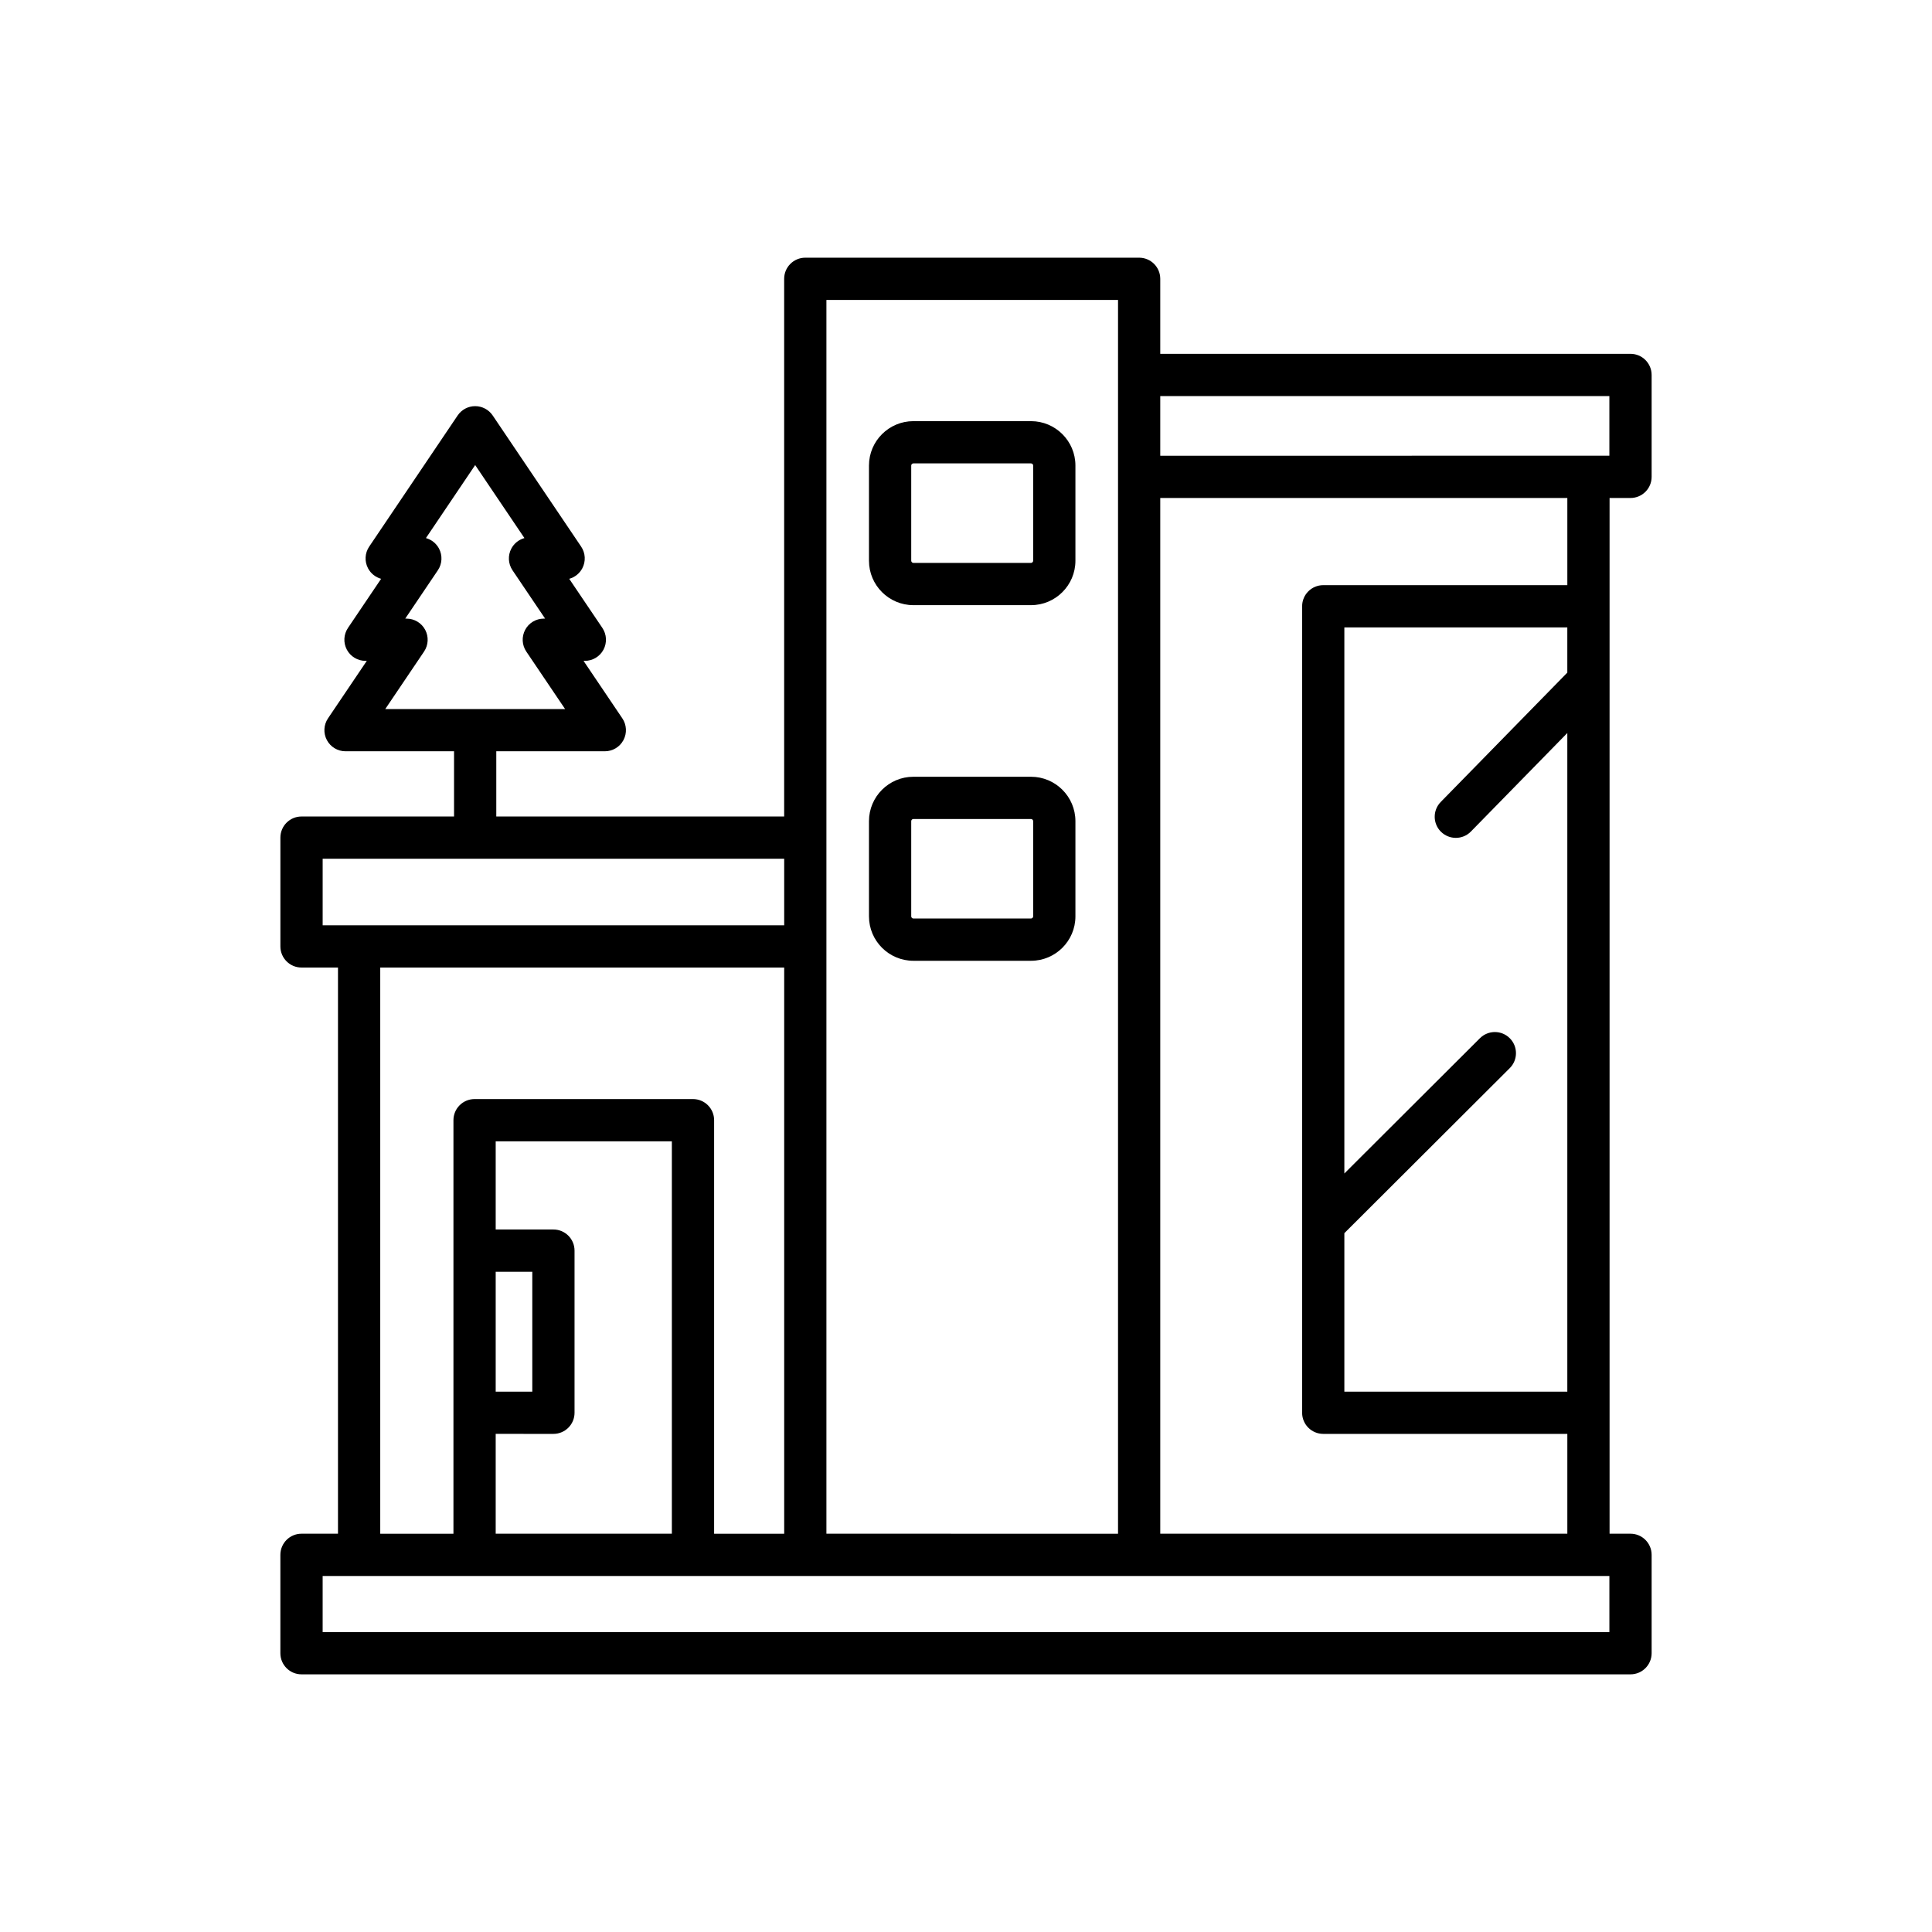
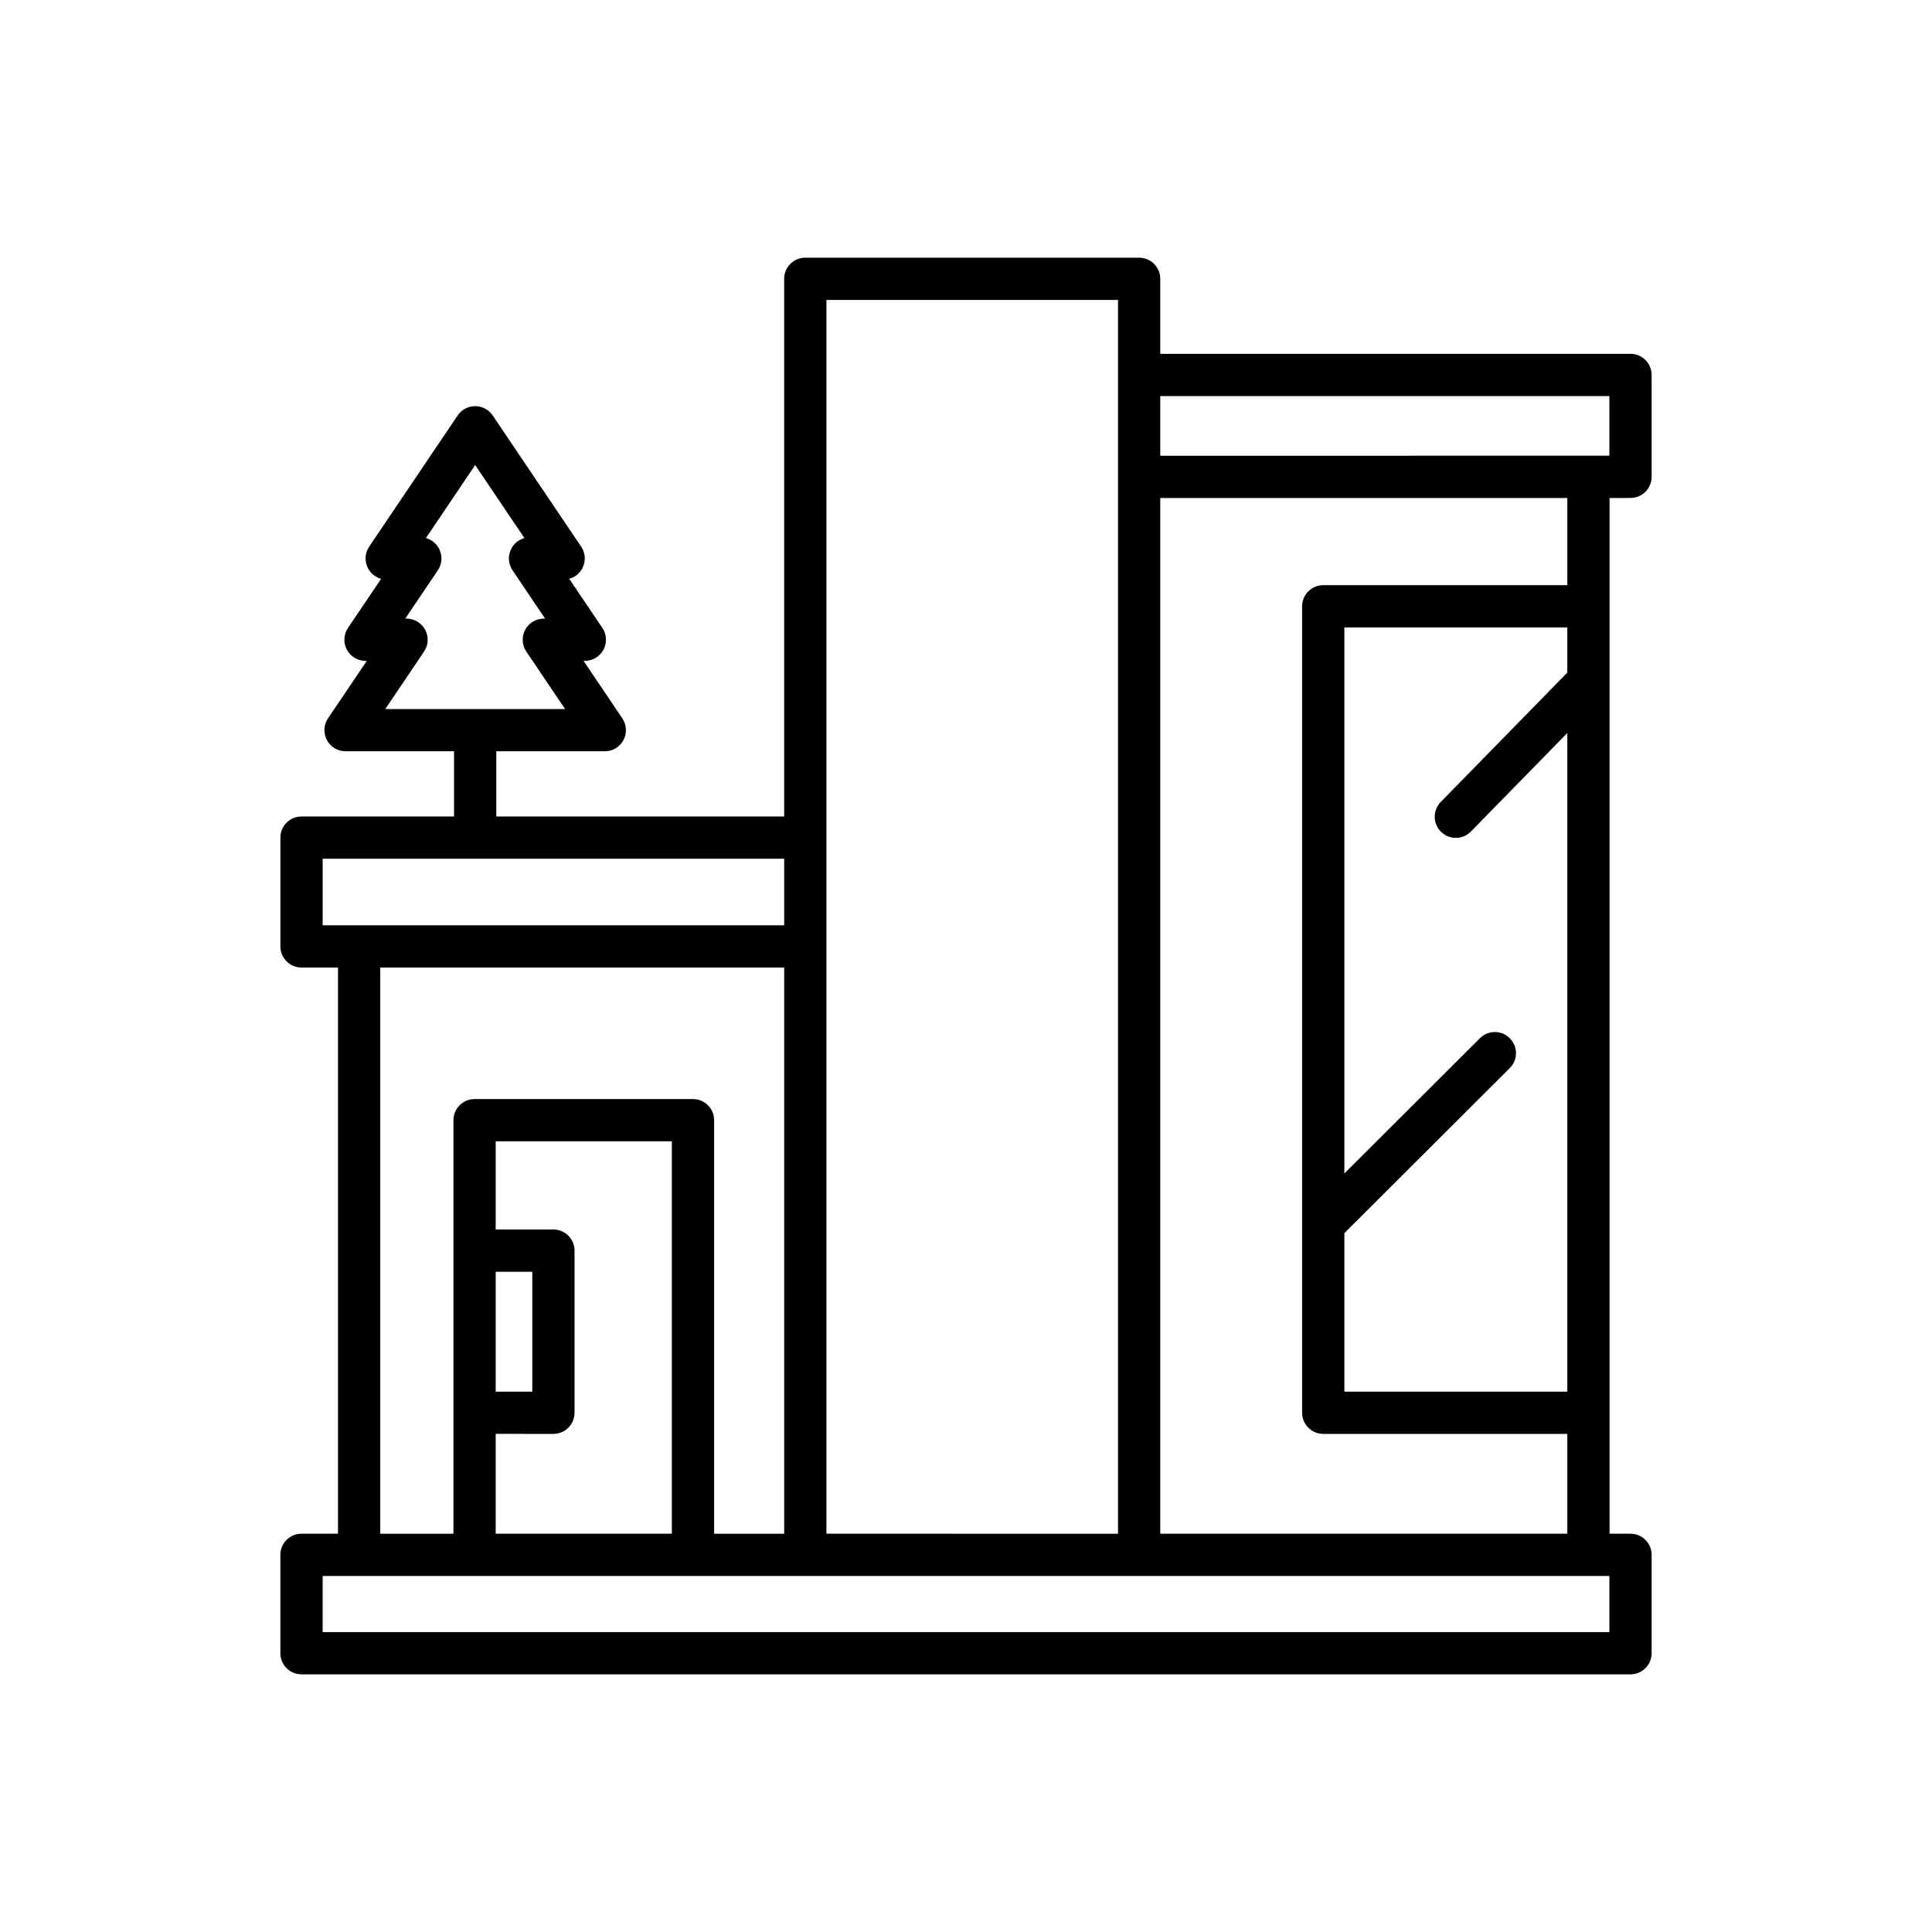
<svg xmlns="http://www.w3.org/2000/svg" fill="#000000" width="800px" height="800px" version="1.1" viewBox="144 144 512 512">
  <g>
    <path d="m223.9 550.45c-3.09 0-5.598 2.504-5.598 5.598v26.07c0 3.094 2.508 5.598 5.598 5.598h352.2c3.09 0 5.598-2.504 5.598-5.598v-26.07c0-3.094-2.508-5.598-5.598-5.598h-5.547v-274.48h5.547c3.09 0 5.598-2.504 5.598-5.598v-27.004c0-3.094-2.508-5.598-5.598-5.598l-124.62-0.004v-19.875c0-3.094-2.508-5.598-5.598-5.598h-88.473c-3.09 0-5.598 2.504-5.598 5.598v142.49h-76.289v-17.281h28.762c2.07 0 3.973-1.141 4.941-2.969 0.973-1.832 0.855-4.047-0.301-5.762l-10.281-15.234h0.348c2.07 0 3.973-1.141 4.941-2.969 0.973-1.832 0.855-4.047-0.301-5.762l-8.781-13.012c1.465-0.406 2.727-1.395 3.461-2.773 0.973-1.832 0.855-4.047-0.301-5.762l-23.445-34.758c-1.043-1.543-2.781-2.465-4.641-2.465-1.863 0-3.602 0.926-4.641 2.465l-23.445 34.758c-1.156 1.715-1.273 3.93-0.301 5.762 0.734 1.379 1.996 2.367 3.461 2.773l-8.781 13.012c-1.156 1.715-1.273 3.93-0.301 5.762 0.969 1.824 2.871 2.969 4.941 2.969h0.348l-10.281 15.234c-1.156 1.715-1.273 3.93-0.301 5.762 0.969 1.824 2.871 2.969 4.941 2.969h28.762v17.281h-40.422c-3.09 0-5.598 2.504-5.598 5.598v28.832c0 3.094 2.508 5.598 5.598 5.598h9.664v150.04zm227.58-301.49h119.02v15.809l-119.02 0.004zm0 27.008h107.88v23.109l-64.684-0.004c-3.09 0-5.598 2.504-5.598 5.598v163.79 0.004 49.93c0 3.094 2.508 5.598 5.598 5.598h64.684v26.457h-107.88zm74.418 88.477c1.086 1.066 2.5 1.598 3.914 1.598 1.453 0 2.906-0.562 4-1.684l25.543-26.105v174.55h-59.086v-42.004l43.836-43.738c2.188-2.188 2.191-5.731 0.008-7.914-2.184-2.199-5.731-2.188-7.918-0.012l-35.926 35.848v-144.71h59.086v11.973l-33.547 34.285c-2.16 2.211-2.121 5.754 0.09 7.918zm-162.89-140.96h77.281v326.97l-77.281-0.004zm-116.91 108.42 10.281-15.234c1.156-1.715 1.273-3.93 0.301-5.762-0.969-1.824-2.871-2.969-4.941-2.969h-0.348l8.645-12.812c1.156-1.715 1.273-3.93 0.301-5.762-0.734-1.379-1.996-2.367-3.461-2.773l13.051-19.348 13.051 19.348c-1.465 0.406-2.727 1.395-3.461 2.773-0.973 1.832-0.855 4.047 0.301 5.762l8.645 12.812h-0.348c-2.07 0-3.973 1.141-4.941 2.969-0.973 1.832-0.855 4.047 0.301 5.762l10.281 15.234zm-16.59 57.309v-17.637h122.31v17.637zm98.141 46.051h-57.883c-3.09 0-5.598 2.504-5.598 5.598v109.59h-19.398v-150.04h107.05v150.04h-18.57v-109.59c0-3.094-2.508-5.598-5.598-5.598zm-36.988 88.73c3.09 0 5.598-2.504 5.598-5.598v-42.969c0-3.094-2.508-5.598-5.598-5.598h-15.297v-23.371h46.684v103.99h-46.684v-26.457zm-15.297-11.195v-31.773h9.699v31.773zm295.14 48.852v14.875h-341v-14.875z" />
-     <path d="m417.23 255.61h-31.176c-6.484 0-11.766 5.273-11.766 11.758v25.238c0 6.488 5.277 11.766 11.766 11.766h31.176c6.484 0 11.766-5.273 11.766-11.766v-25.238c0-6.484-5.277-11.758-11.766-11.758zm0.57 36.996c0 0.297-0.27 0.57-0.57 0.57h-31.176c-0.297 0-0.57-0.273-0.57-0.57v-25.238c0-0.301 0.266-0.562 0.57-0.562h31.176c0.305 0 0.57 0.262 0.57 0.562z" />
-     <path d="m417.23 349.85h-31.176c-6.484 0-11.766 5.273-11.766 11.766v25.234c0 6.488 5.277 11.766 11.766 11.766h31.176c6.484 0 11.766-5.273 11.766-11.766v-25.234c0-6.492-5.277-11.766-11.766-11.766zm0.57 36.996c0 0.301-0.266 0.57-0.57 0.57h-31.176c-0.305 0-0.57-0.27-0.57-0.57v-25.234c0-0.301 0.266-0.57 0.57-0.57h31.176c0.305 0 0.57 0.27 0.57 0.57z" />
  </g>
</svg>